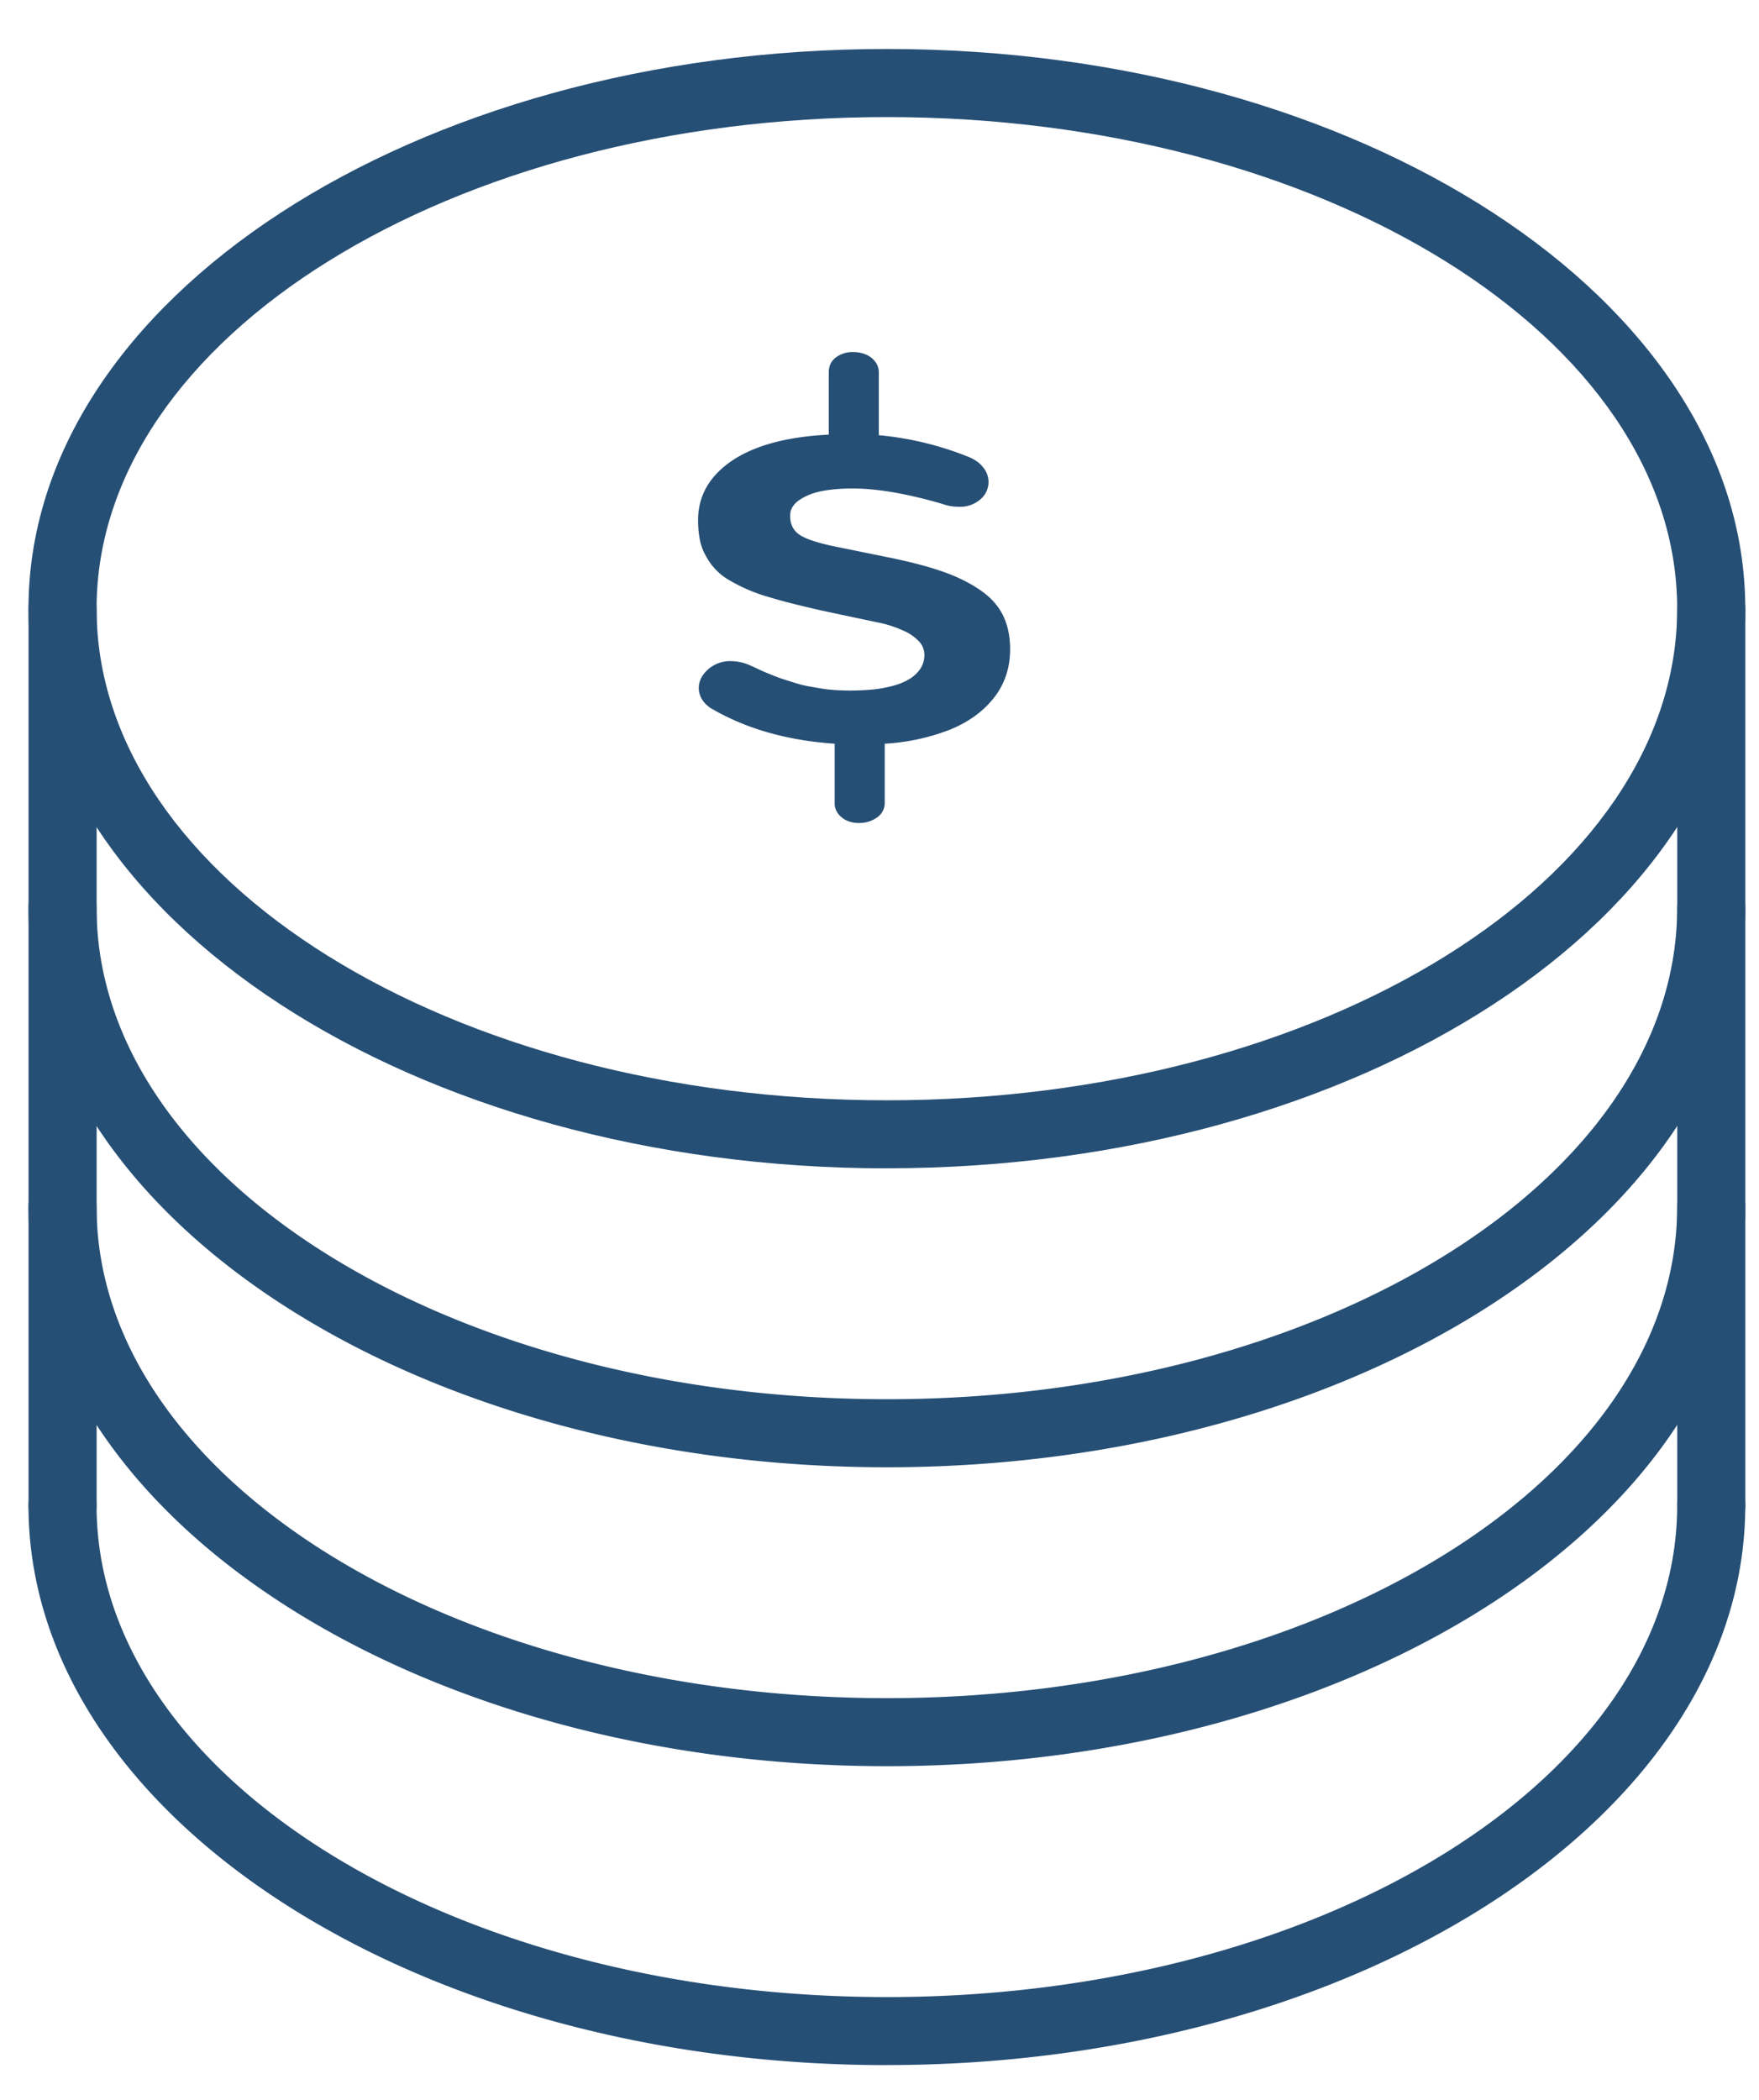
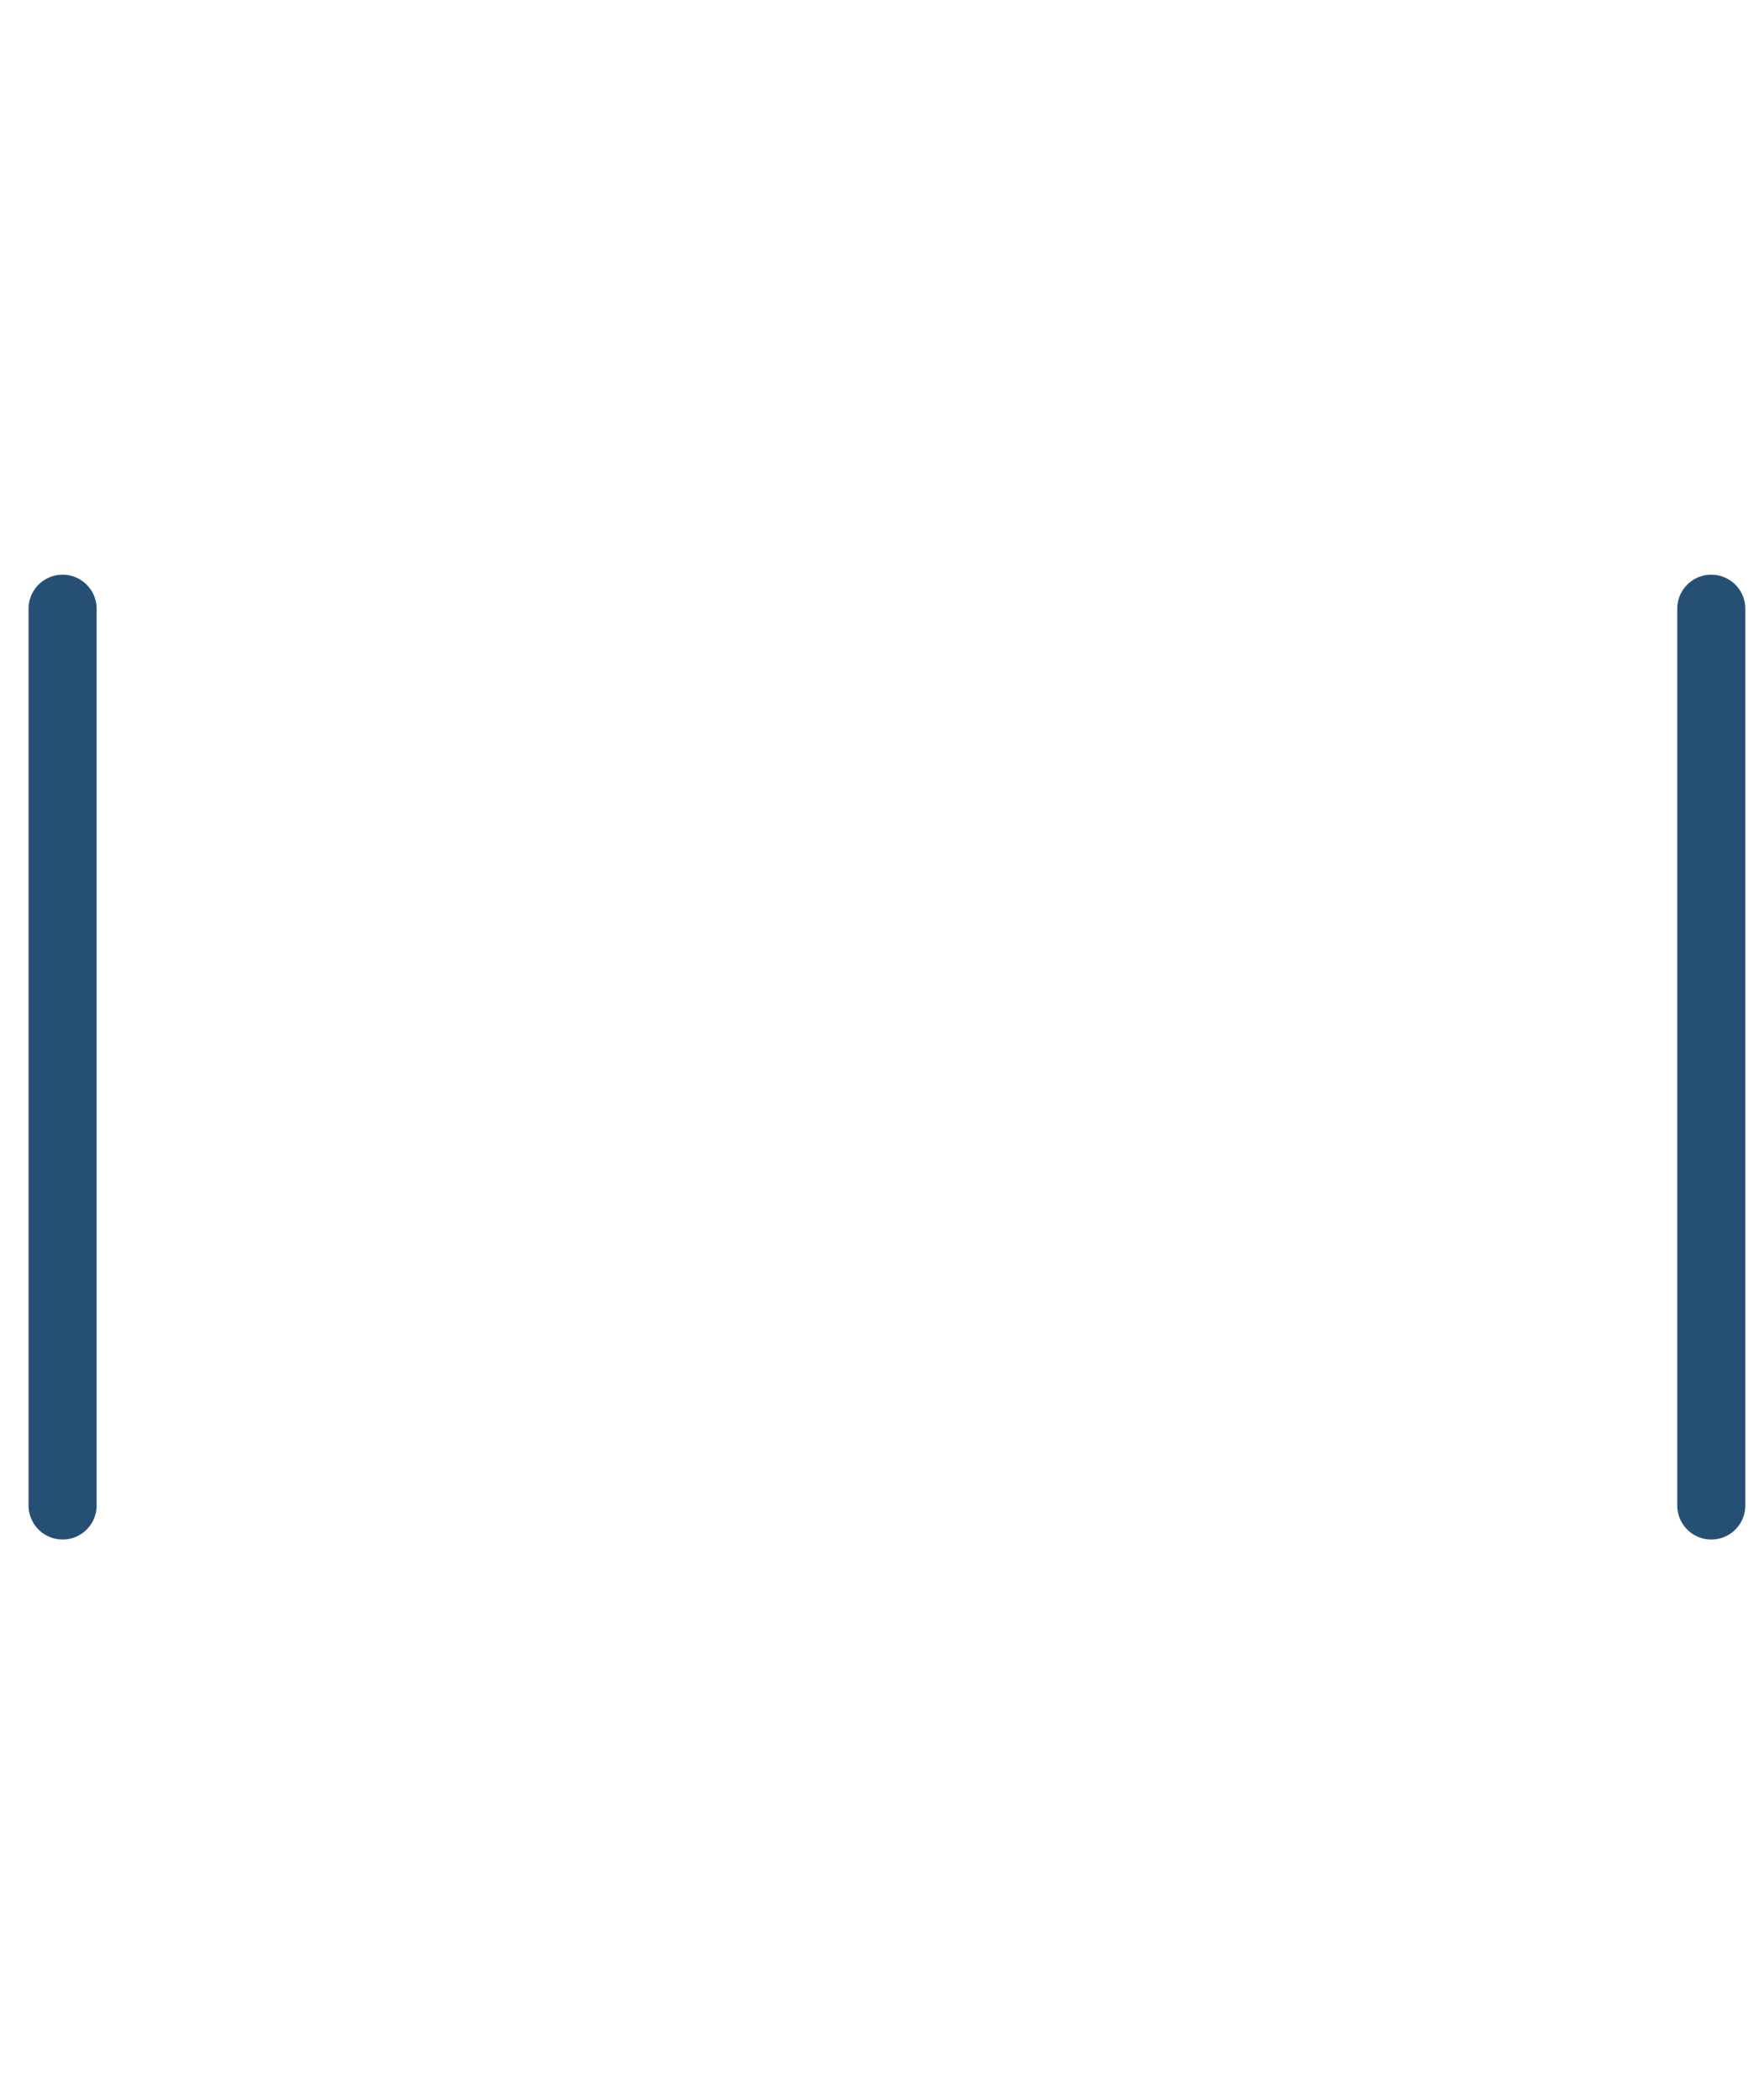
<svg xmlns="http://www.w3.org/2000/svg" width="31" height="37" viewBox="0 0 31 37">
  <g fill="none" fill-rule="evenodd">
-     <path fill="#264F75" d="M15.63 2.063c-7.68 0-13.928 3.886-13.928 8.662 0 4.776 6.248 8.662 13.928 8.662 7.68 0 13.928-3.886 13.928-8.662 0-4.776-6.248-8.662-13.928-8.662m0 18.523c-8.342 0-15.128-4.423-15.128-9.86C.502 5.287 7.288.863 15.63.863s15.128 4.424 15.128 9.861c0 5.438-6.786 9.861-15.128 9.861" />
-     <path fill="#264F75" d="M15.63 25.853c-8.342 0-15.128-4.424-15.128-9.86a.6.6 0 1 1 1.2 0c0 4.775 6.248 8.661 13.928 8.661 7.68 0 13.928-3.886 13.928-8.662a.6.6 0 0 1 1.2 0c0 5.437-6.786 9.861-15.128 9.861" />
-     <path fill="#264F75" d="M15.63 31.12C7.288 31.12.502 26.696.502 21.259a.6.6 0 1 1 1.2 0c0 4.776 6.248 8.662 13.928 8.662 7.68 0 13.928-3.886 13.928-8.662a.6.6 0 0 1 1.2 0c0 5.437-6.786 9.861-15.128 9.861" />
-     <path fill="#264F75" d="M15.63 36.387c-8.342 0-15.128-4.424-15.128-9.861a.6.6 0 1 1 1.2 0c0 4.776 6.248 8.662 13.928 8.662 7.68 0 13.928-3.886 13.928-8.662a.6.6 0 0 1 1.2 0c0 5.437-6.786 9.86-15.128 9.86M14.71 13.104c-.827-.056-1.543-.258-2.148-.606a.494.494 0 0 1-.184-.166.383.383 0 0 1-.063-.208c0-.124.056-.233.164-.33a.584.584 0 0 1 .402-.145.84.84 0 0 1 .35.08c.008.003.049.021.12.055.07.033.12.055.145.065l.152.062c.077.03.138.051.183.065l.184.058c.079.025.15.043.217.055.068.013.144.026.228.04.083.014.171.024.262.03a4.117 4.117 0 0 0 .643-.009c.115-.01.232-.03.35-.06.117-.03.216-.069.297-.117a.605.605 0 0 0 .201-.18.433.433 0 0 0 .078-.254.35.35 0 0 0-.09-.233.84.84 0 0 0-.28-.194 2.017 2.017 0 0 0-.473-.149l-.966-.205a25.843 25.843 0 0 1-.5-.119 9.16 9.16 0 0 1-.43-.118 3.228 3.228 0 0 1-.38-.135 3.134 3.134 0 0 1-.305-.155 1.059 1.059 0 0 1-.422-.427.938.938 0 0 1-.11-.29 1.733 1.733 0 0 1-.032-.353c0-.32.114-.598.343-.833.394-.4 1.047-.624 1.96-.67V6.561c0-.112.042-.2.126-.264a.493.493 0 0 1 .302-.094c.077 0 .15.013.217.04a.402.402 0 0 1 .168.123.305.305 0 0 1 .069.195v1.107a5.607 5.607 0 0 1 1.55.37c.13.048.226.115.288.197a.397.397 0 0 1-.049.564.538.538 0 0 1-.376.13.86.86 0 0 1-.273-.043l-.021-.008a.142.142 0 0 0-.02-.004l-.023-.008c-.605-.173-1.12-.259-1.543-.259-.187 0-.359.014-.517.042-.156.028-.293.08-.407.155-.115.076-.172.17-.172.282 0 .156.06.271.18.346.122.075.342.145.662.208l.96.195c.355.075.654.154.9.241.244.086.457.191.64.316.184.124.32.273.407.445.085.172.128.372.128.601 0 .331-.096.617-.287.86-.194.243-.453.43-.78.561a3.758 3.758 0 0 1-1.143.245v1.04a.307.307 0 0 1-.136.26.533.533 0 0 1-.319.097.505.505 0 0 1-.204-.039.397.397 0 0 1-.16-.122.305.305 0 0 1-.063-.197v-1.039z" />
    <path stroke="#264F75" stroke-linecap="round" stroke-linejoin="round" stroke-width="1.2" d="M1.103 10.726v15.8M30.159 10.726v15.8" />
  </g>
</svg>